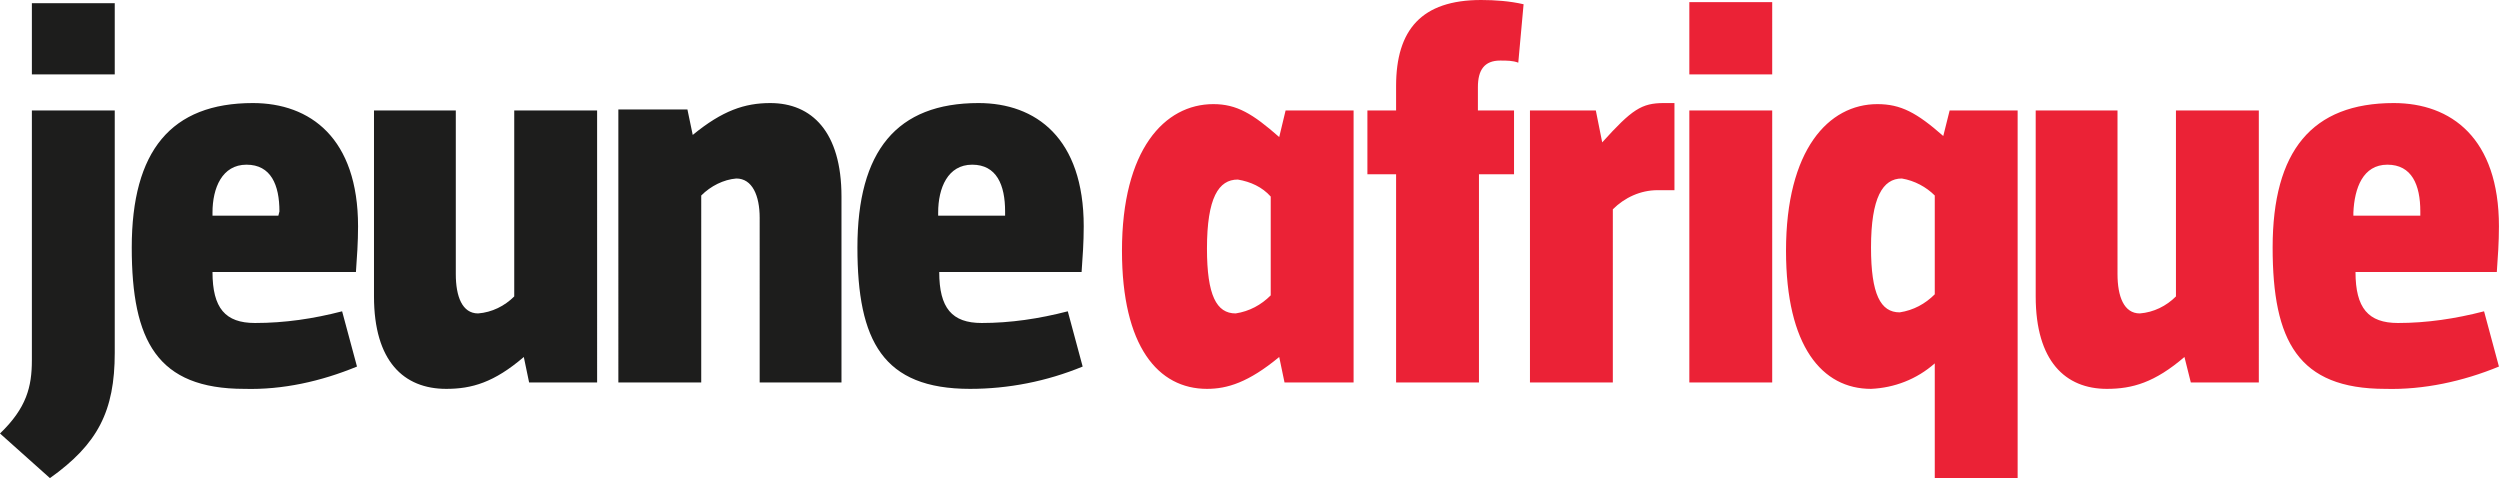
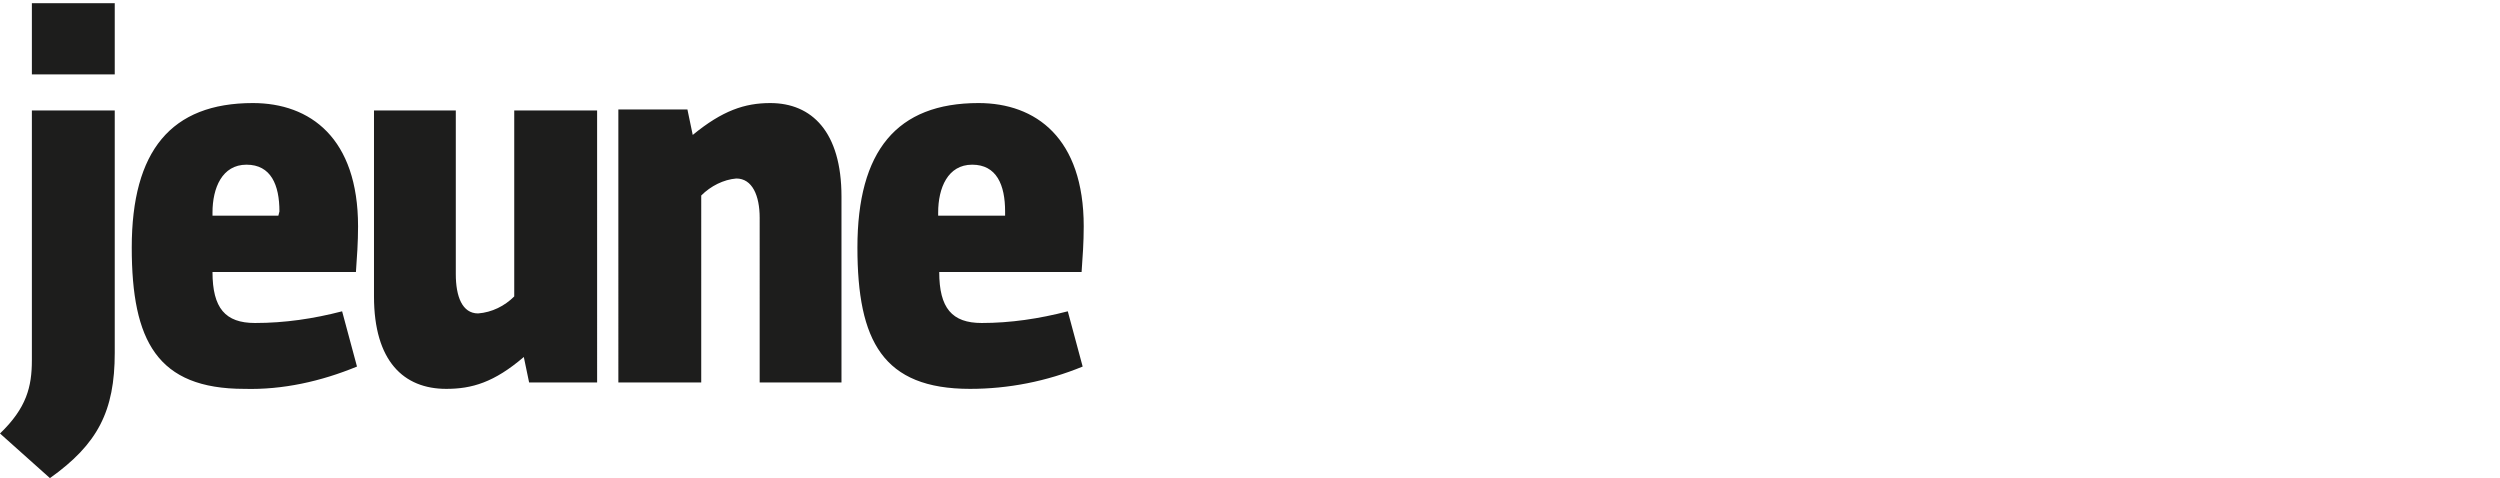
<svg xmlns="http://www.w3.org/2000/svg" id="Calque_1" x="0px" y="0px" viewBox="0 0 235.3 45" style="enable-background:new 0 0 235.3 45;" xml:space="preserve">
  <style type="text/css">	.st0{fill:#EB2236;}	.st1{fill:#1D1D1C;}</style>
  <title>PRESS_JA</title>
-   <path class="st0" d="M227.8,20.3h-6.3V20c0.1-2.3,0.9-4.5,3.2-4.5s3.1,1.9,3.1,4.4L227.8,20.3z M235.2,34.5l-1.4-5.2 c-2.7,0.7-5.4,1.1-8.1,1.1c-2.8,0-4-1.4-4-4.8H235c0.1-1.4,0.2-2.8,0.2-4.3c0-8.3-4.5-11.6-9.9-11.6c-7.7,0-11.4,4.5-11.4,13.6 c0,8.8,2.4,13.3,10.6,13.3C228.1,36.7,231.8,35.9,235.2,34.5 M191.6,10.4v17.5c0,6.1,2.8,8.7,6.7,8.7c2.4,0,4.5-0.6,7.3-3l0.6,2.4 h6.4V10.4h-7.8v17.5c-0.9,0.9-2.1,1.5-3.4,1.6c-1.5,0-2.1-1.6-2.1-3.7V10.4H191.6z M179,16.8c1.2,0.2,2.3,0.8,3.1,1.6v9.3 c-0.9,0.9-2,1.5-3.3,1.7c-1.8,0-2.7-1.7-2.7-6.1C176.1,18.6,177.2,16.8,179,16.8 M176.1,36.6c2.2-0.1,4.3-0.9,6-2.4V45h7.8V10.4 h-6.4l-0.6,2.4c-2.5-2.2-4-3-6.2-3c-4.6,0-8.6,4.3-8.6,13.8C168.1,32.6,171.5,36.6,176.1,36.6 M166.8,10.4H159V36h7.8L166.8,10.4z  M166.8,0.2H159V7h7.8L166.8,0.2z M157.6,17.9V9.7h-1c-2.1,0-3,0.6-5.8,3.7l-0.6-3H144V36h7.8V19.7c1.1-1.1,2.6-1.8,4.2-1.8 L157.6,17.9z M143.4,0.4c-1.3-0.3-2.7-0.4-4-0.4c-5.6,0-8,2.8-8,8.1v2.3h-2.7v6h2.7V36h7.8V16.4h3.3v-6h-3.4V8.2 c0-1.6,0.6-2.5,2.1-2.5c0.6,0,1.2,0,1.7,0.2L143.4,0.4z M119.6,27.8c-0.9,0.9-2,1.5-3.3,1.7c-1.8,0-2.7-1.7-2.7-6.1 c0-4.8,1.1-6.5,2.9-6.5c1.2,0.2,2.3,0.7,3.1,1.6V27.8z M127.4,36V10.4h-6.4l-0.6,2.5c-2.5-2.2-4-3.1-6.2-3.1 c-4.6,0-8.6,4.3-8.6,13.8c0,9,3.4,13,8,13c1.9,0,3.9-0.6,6.8-3l0.5,2.4L127.4,36L127.4,36z" />
  <path class="st1" d="M94.6,20.3h-6.3V20c0-2.3,0.9-4.5,3.2-4.5s3.1,1.9,3.1,4.4V20.3L94.6,20.3z M101.9,34.5l-1.4-5.2 c-2.7,0.7-5.4,1.1-8.1,1.1c-2.8,0-4-1.4-4-4.8h13.4c0.1-1.4,0.2-2.8,0.2-4.3c0-8.3-4.5-11.6-9.9-11.6c-7.7,0-11.4,4.5-11.4,13.6 c0,8.8,2.4,13.3,10.6,13.3C94.9,36.6,98.5,35.9,101.9,34.5 M79.2,36V18.5c0-6.1-2.8-8.8-6.7-8.8c-2.4,0-4.5,0.7-7.3,3l-0.5-2.4h-6.5 V36h7.8V18.4c0.9-0.9,2.1-1.5,3.3-1.6c1.5,0,2.2,1.6,2.2,3.7V36H79.2L79.2,36z M35.2,10.4v17.5c0,6.1,2.8,8.7,6.8,8.7 c2.4,0,4.5-0.6,7.3-3l0.5,2.4h6.4V10.4h-7.8v17.5c-0.9,0.9-2.1,1.5-3.4,1.6c-1.5,0-2.1-1.6-2.1-3.7V10.4H35.2z M26.2,20.3H20V20 c0-2.3,0.9-4.5,3.2-4.5s3.1,1.9,3.1,4.4L26.2,20.3z M33.6,34.5l-1.4-5.2c-2.7,0.7-5.4,1.1-8.2,1.1c-2.8,0-4-1.4-4-4.8h13.5 c0.1-1.4,0.2-2.8,0.2-4.3c0-8.3-4.5-11.6-9.9-11.6c-7.7,0-11.4,4.5-11.4,13.6c0,8.8,2.4,13.3,10.6,13.3 C26.6,36.7,30.2,35.9,33.6,34.5 M10.8,33.2V10.4H3v23.5c0,2.5-0.5,4.5-3,6.9L4.7,45C9.2,41.8,10.8,38.7,10.8,33.2 M10.8,0.3H3V7h7.8 L10.8,0.3z" />
</svg>